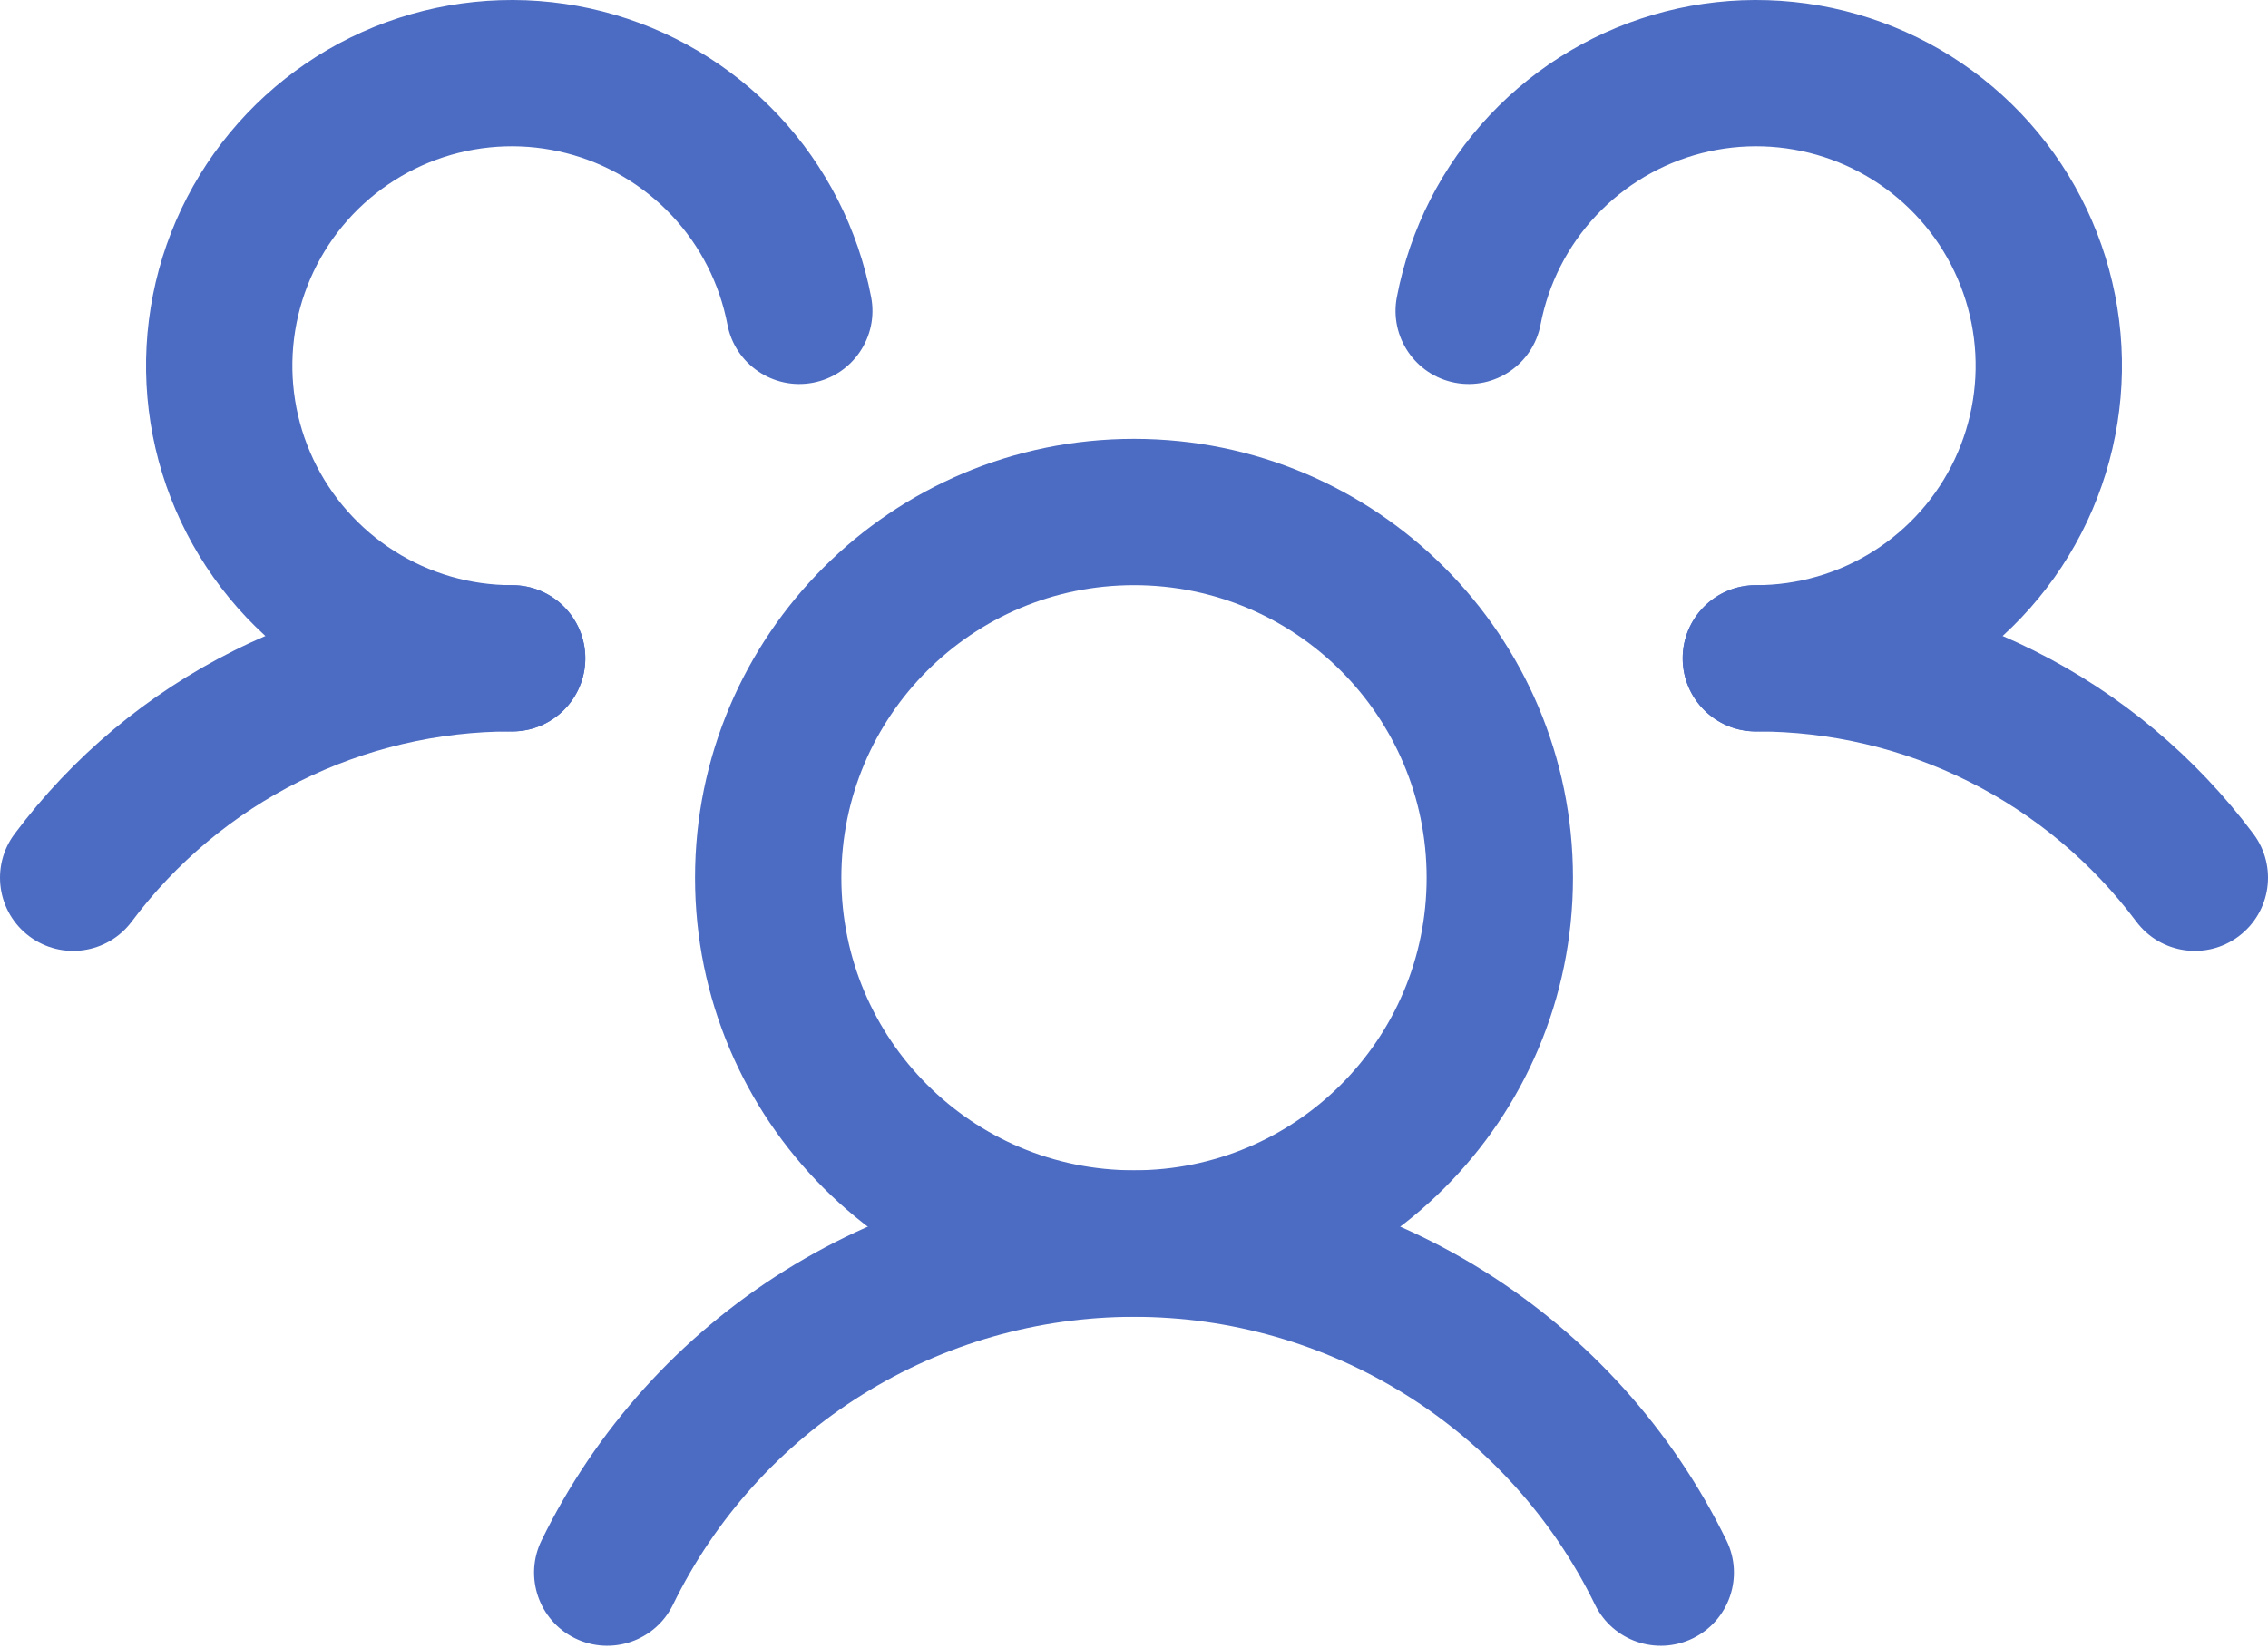
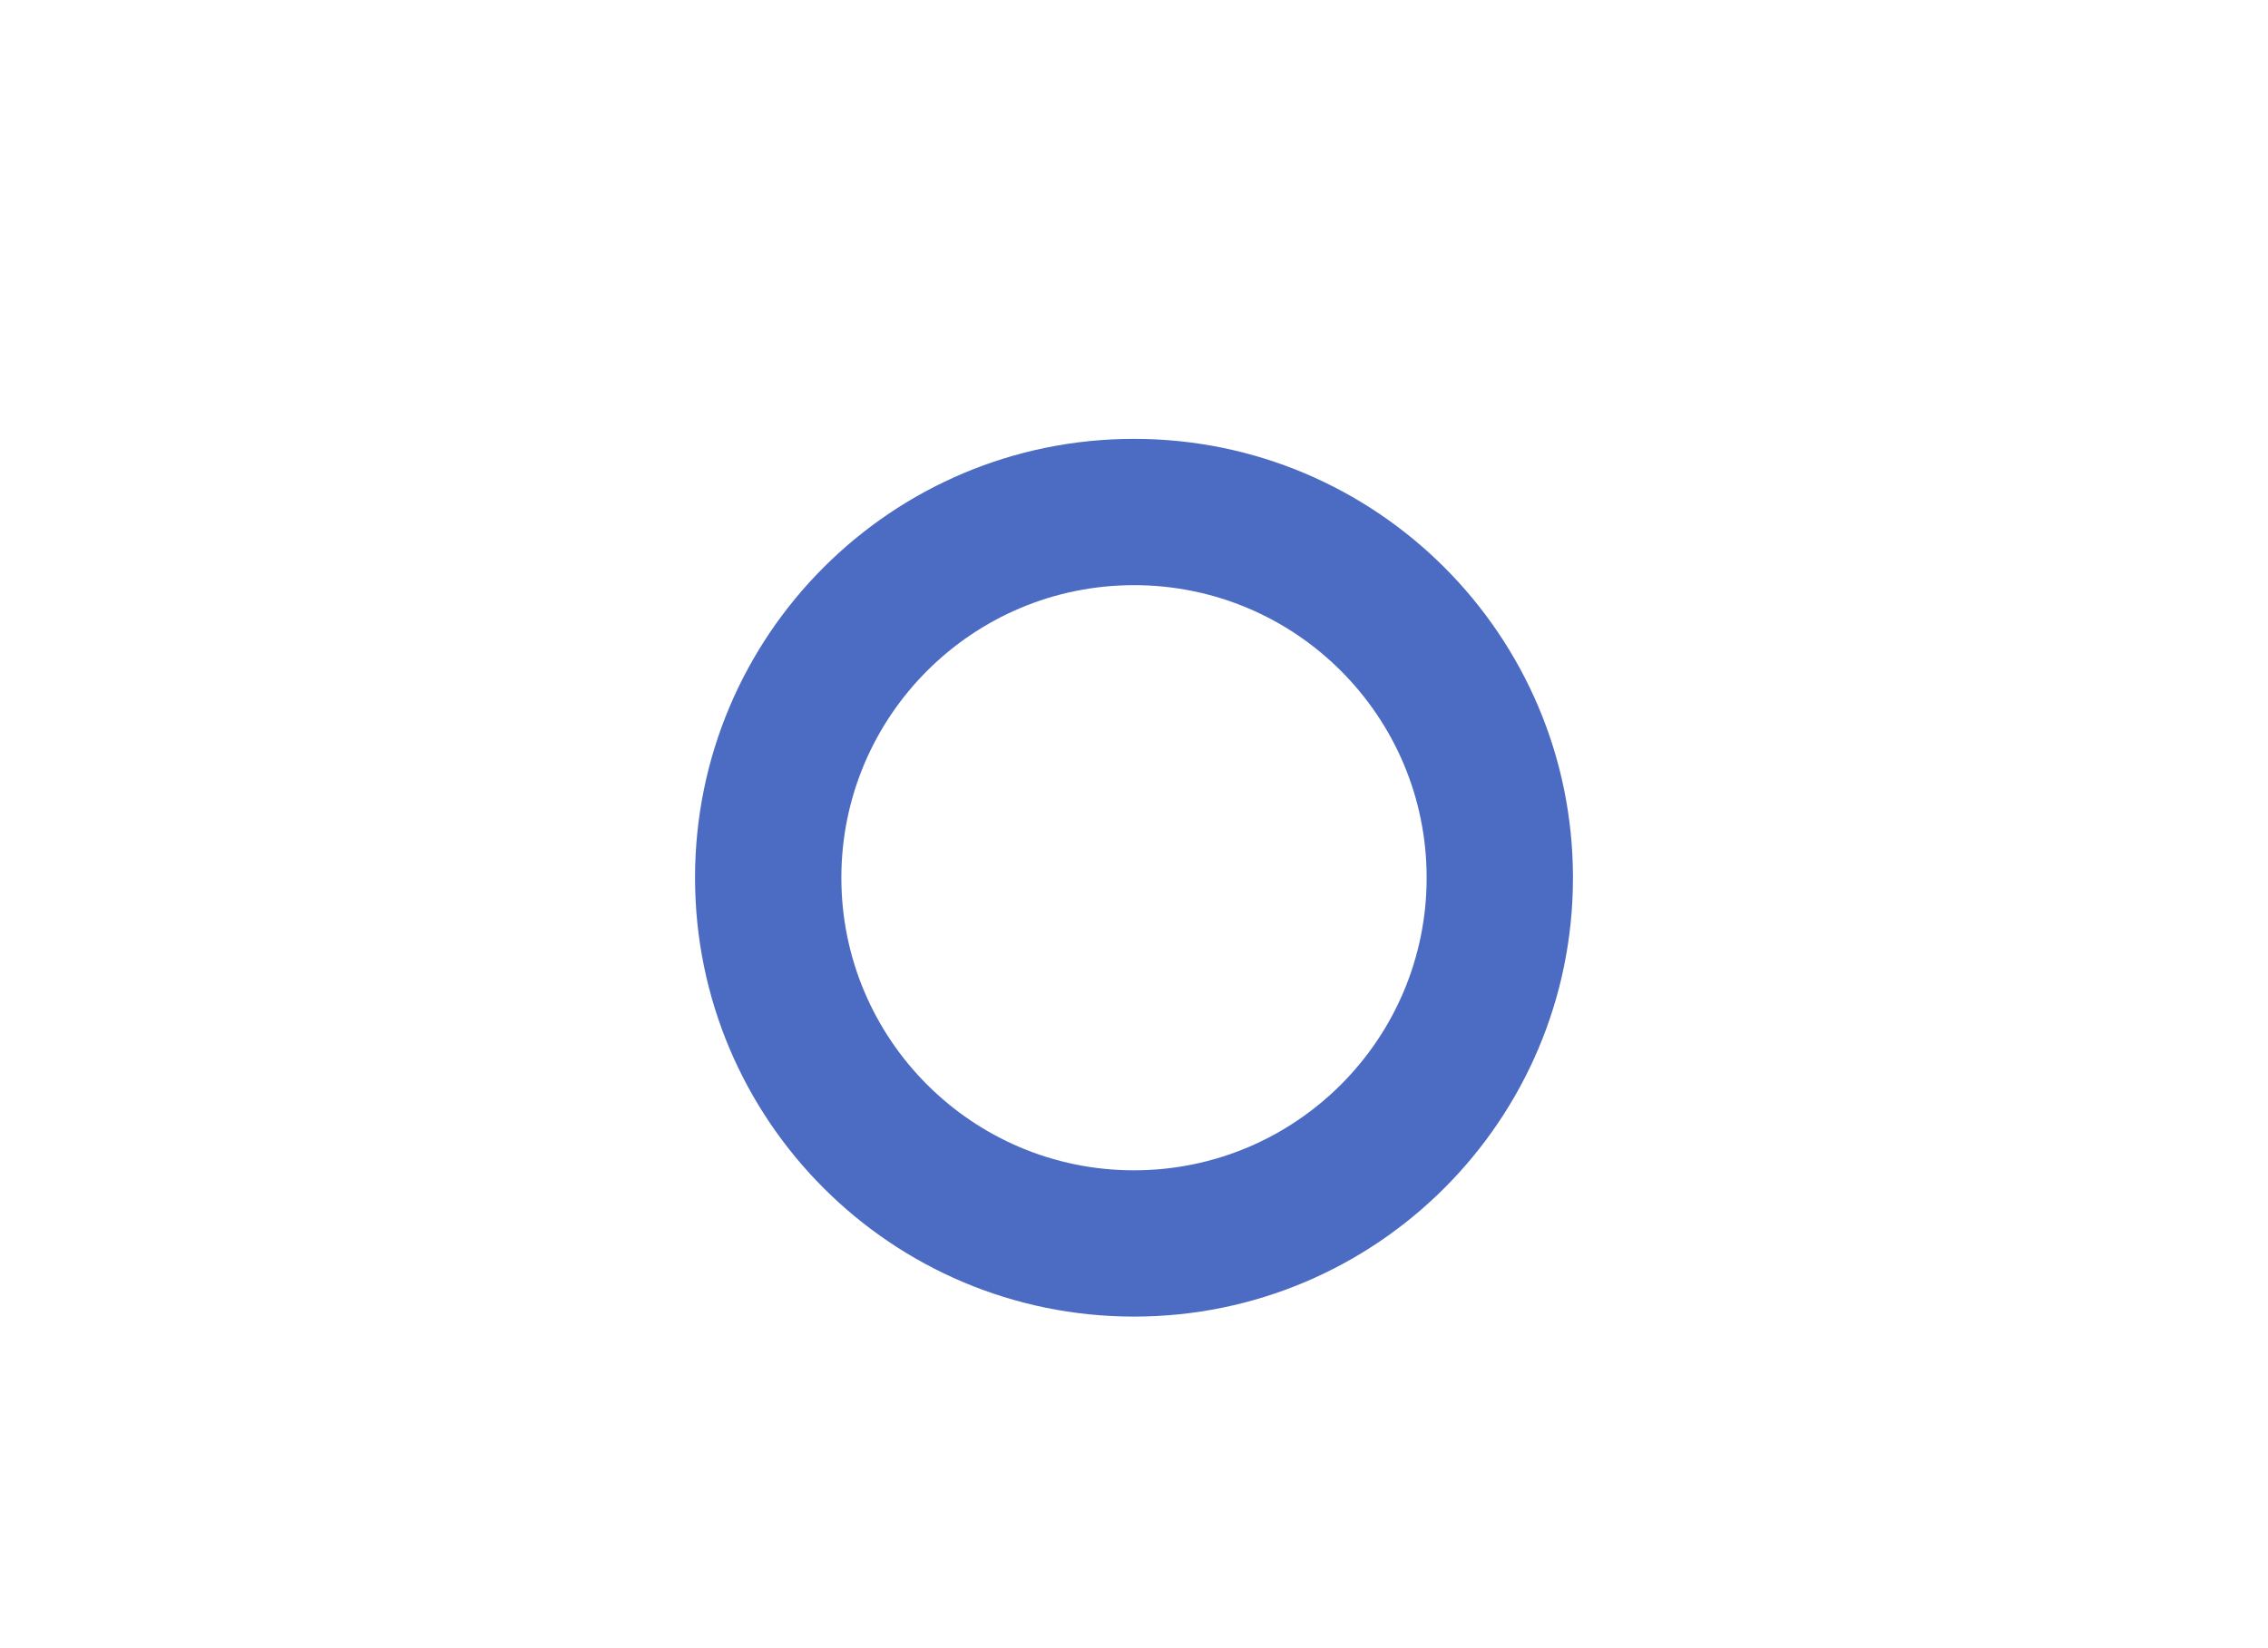
<svg xmlns="http://www.w3.org/2000/svg" width="194" height="141" viewBox="0 0 194 141" fill="none">
  <path fill-rule="evenodd" clip-rule="evenodd" d="M97 50.065C83.175 50.065 71.968 61.272 71.968 75.097C71.968 88.922 83.175 100.129 97 100.129C110.825 100.129 122.032 88.922 122.032 75.097C122.032 61.272 110.825 50.065 97 50.065ZM59.452 75.097C59.452 54.359 76.263 37.548 97 37.548C117.737 37.548 134.548 54.359 134.548 75.097C134.548 95.834 117.737 112.645 97 112.645C76.263 112.645 59.452 95.834 59.452 75.097Z" fill="#4C6CC3" />
-   <path fill-rule="evenodd" clip-rule="evenodd" d="M168.393 66.859C162.746 64.035 156.518 62.57 150.204 62.581C146.748 62.587 143.941 59.789 143.935 56.333C143.93 52.877 146.727 50.07 150.183 50.065C158.447 50.051 166.599 51.968 173.991 55.664C181.382 59.359 187.807 64.731 192.755 71.35C194.824 74.119 194.257 78.04 191.488 80.11C188.72 82.179 184.798 81.612 182.729 78.843C178.95 73.786 174.04 69.682 168.393 66.859Z" fill="#4C6CC3" />
-   <path fill-rule="evenodd" clip-rule="evenodd" d="M43.796 62.581C37.483 62.57 31.254 64.035 25.607 66.859C19.96 69.682 15.051 73.786 11.271 78.843C9.202 81.612 5.28 82.179 2.512 80.11C-0.256 78.04 -0.823 74.119 1.246 71.35C6.193 64.731 12.618 59.359 20.01 55.664C27.401 51.968 35.554 50.051 43.817 50.065C47.273 50.07 50.071 52.877 50.065 56.333C50.059 59.789 47.253 62.587 43.796 62.581Z" fill="#4C6CC3" />
-   <path fill-rule="evenodd" clip-rule="evenodd" d="M97 112.665C88.78 112.665 80.725 114.974 73.753 119.328C66.781 123.683 61.172 129.908 57.566 137.294C56.049 140.4 52.302 141.688 49.196 140.172C46.09 138.655 44.802 134.908 46.319 131.802C50.954 122.309 58.163 114.309 67.123 108.712C76.084 103.116 86.436 100.149 97 100.149C107.565 100.149 117.917 103.116 126.877 108.712C135.838 114.309 143.046 122.309 147.682 131.802C149.198 134.908 147.91 138.655 144.804 140.172C141.698 141.688 137.951 140.4 136.435 137.294C132.828 129.908 127.219 123.683 120.247 119.328C113.275 114.974 105.22 112.665 97 112.665Z" fill="#4C6CC3" />
-   <path fill-rule="evenodd" clip-rule="evenodd" d="M48.445 13.104C44.993 12.219 41.361 12.335 37.972 13.438C34.584 14.54 31.579 16.584 29.309 19.331C27.04 22.078 25.599 25.414 25.154 28.95C24.71 32.486 25.281 36.074 26.801 39.297C28.321 42.52 30.726 45.244 33.737 47.151C36.747 49.058 40.238 50.068 43.801 50.065C47.257 50.061 50.062 52.86 50.066 56.316C50.069 59.772 47.27 62.577 43.814 62.581C37.875 62.587 32.057 60.902 27.04 57.725C22.022 54.547 18.013 50.007 15.48 44.636C12.947 39.264 11.995 33.282 12.736 27.39C13.476 21.497 15.878 15.937 19.661 11.359C23.444 6.781 28.452 3.374 34.099 1.536C39.747 -0.302 45.8 -0.495 51.553 0.98C57.306 2.455 62.52 5.537 66.587 9.865C70.653 14.194 73.404 19.59 74.517 25.423C75.165 28.818 72.939 32.096 69.544 32.744C66.149 33.392 62.871 31.165 62.223 27.77C61.555 24.27 59.905 21.032 57.465 18.435C55.025 15.838 51.896 13.989 48.445 13.104Z" fill="#4C6CC3" />
-   <path fill-rule="evenodd" clip-rule="evenodd" d="M156.028 13.438C152.64 12.335 149.007 12.219 145.556 13.104C142.104 13.989 138.975 15.838 136.535 18.435C134.096 21.032 132.445 24.27 131.777 27.77C131.129 31.165 127.852 33.392 124.457 32.744C121.062 32.096 118.835 28.818 119.483 25.423C120.596 19.59 123.347 14.194 127.414 9.865C131.48 5.537 136.694 2.455 142.447 0.98C148.2 -0.495 154.254 -0.302 159.901 1.536C165.548 3.374 170.556 6.781 174.339 11.359C178.122 15.937 180.524 21.497 181.265 27.39C182.005 33.282 181.053 39.264 178.52 44.636C175.987 50.007 171.978 54.547 166.961 57.725C161.943 60.902 156.125 62.587 150.187 62.581C146.73 62.577 143.931 59.772 143.935 56.316C143.938 52.86 146.743 50.061 150.199 50.065C153.763 50.068 157.253 49.058 160.264 47.151C163.274 45.244 165.68 42.52 167.199 39.297C168.719 36.074 169.29 32.486 168.846 28.95C168.402 25.414 166.961 22.078 164.691 19.331C162.421 16.584 159.416 14.54 156.028 13.438Z" fill="#4C6CC3" />
</svg>